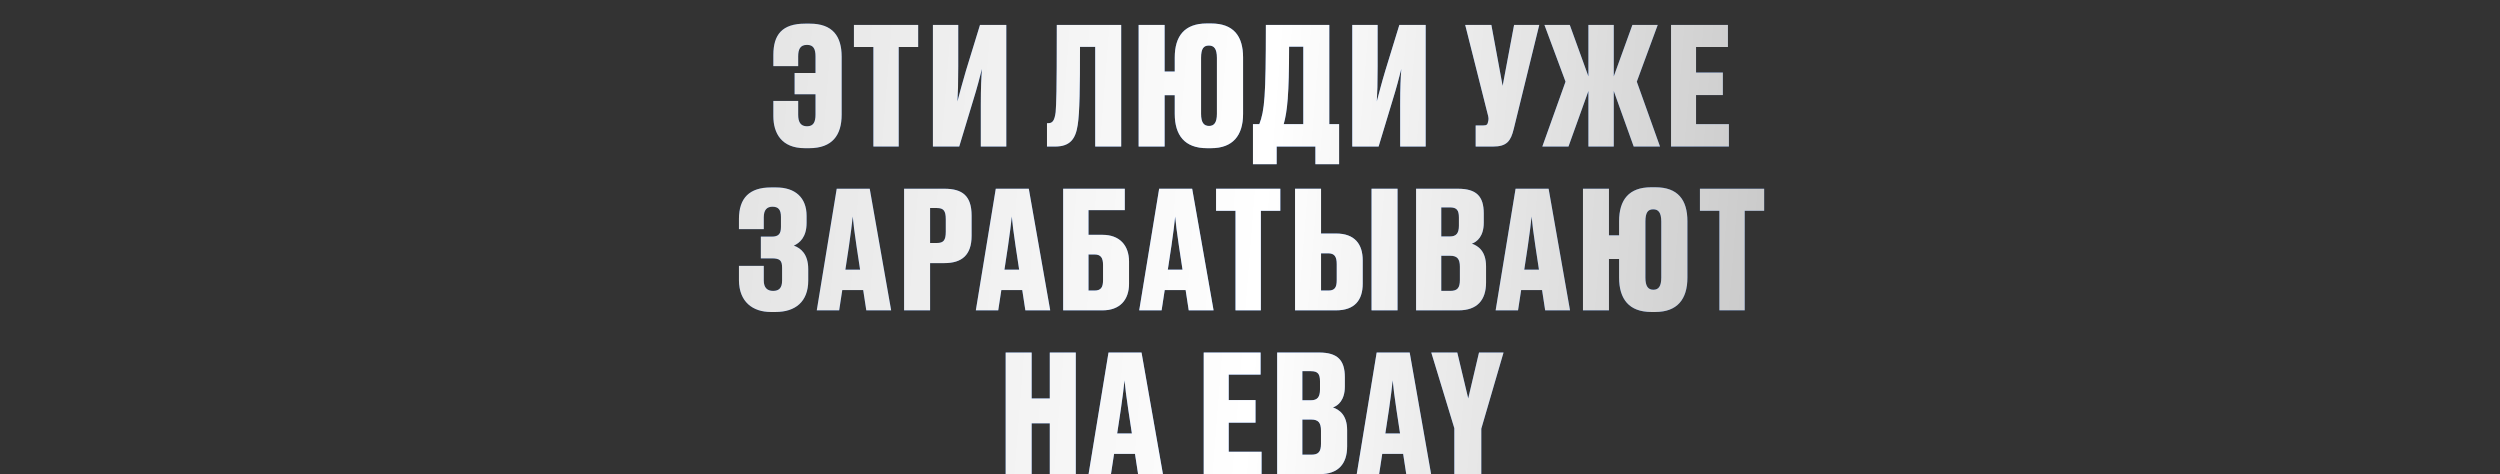
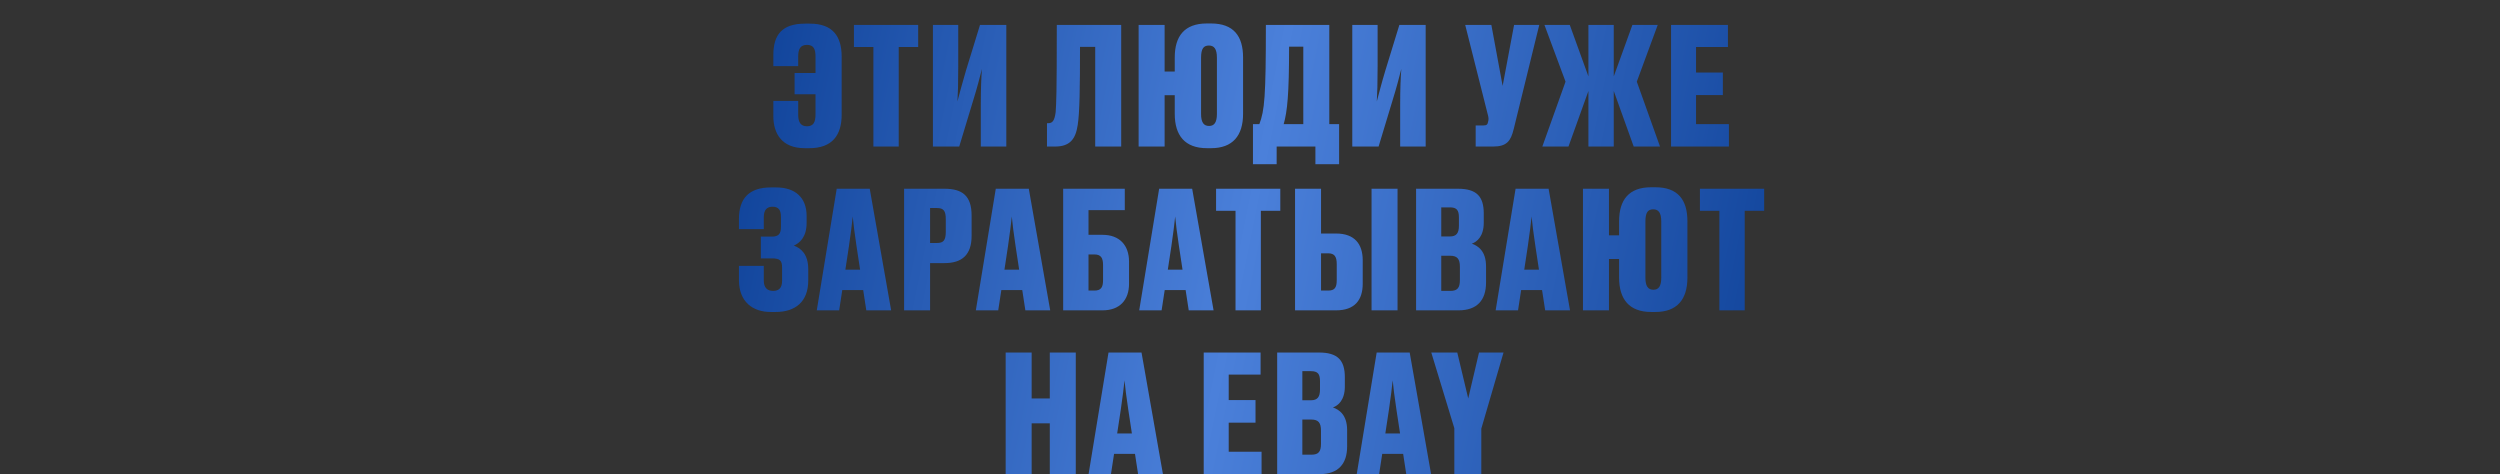
<svg xmlns="http://www.w3.org/2000/svg" width="1160" height="220" viewBox="0 0 1160 220" fill="none">
  <rect x="0" y="0" width="1160" height="220" fill="#333333" stroke="none" />
  <path d="M390.531 26.286C390.531 16.805 386.36 10.966 375.742 10.966H373.618C362.849 10.966 358.829 16.123 358.829 25.528V30.685H370.357V26.21C370.357 22.797 371.343 20.825 374.453 20.825C377.411 20.825 378.397 22.645 378.397 26.21V33.87H368.689V43.73H378.397V53.135C378.397 56.699 377.411 58.595 374.453 58.595C371.419 58.595 370.357 56.548 370.357 53.211V46.84H358.829V53.893C358.829 61.781 362.621 68.758 373.391 68.758H375.514C386.208 68.758 390.531 62.691 390.531 53.211V26.286ZM405.247 68H417.003V21.811H426.028V11.572H396.222V21.811H405.247V68ZM455.093 68H466.924V11.572H454.714L448.191 32.809C446.371 38.876 445.385 42.896 444.247 47.067C444.475 42.972 444.626 39.028 444.626 30.761V11.572H432.871V68H445.081L451.528 46.688C453.424 40.62 454.638 35.842 455.624 31.974C455.32 35.918 455.093 40.696 455.093 48.812V68ZM508.175 68H520.234V11.572H490.352C490.352 44.489 490.124 47.522 489.821 52.073C489.29 56.093 488.304 57.154 486.408 57.154H485.801V68H489.518C496.419 68 499.074 64.587 500.06 57.989C500.97 52.224 501.122 40.62 501.122 21.735H508.175V68ZM576.785 26.665C576.785 16.654 572.31 10.89 561.92 10.89H559.948C549.633 10.89 545.083 16.73 545.083 26.665V33.188H540.38V11.572H528.321V68H540.38V44.185H545.083V52.831C545.083 62.767 549.709 68.758 560.024 68.758H561.92C572.007 68.758 576.785 62.919 576.785 52.831V26.665ZM564.65 52.831C564.65 56.775 563.437 58.444 561.01 58.444C558.507 58.444 557.293 56.775 557.293 52.831V26.817C557.293 22.494 558.507 21.129 560.934 21.129C563.285 21.129 564.65 22.57 564.65 26.817V52.831ZM581.373 57.609V76.191H592.37V68H610.345V76.191H621.343V57.609H616.792V11.572H587.365C587.365 45.019 586.758 51.239 584.331 57.609H581.373ZM595.632 57.609C597.3 51.694 598.135 43.958 598.135 21.66H604.733V57.609H595.632ZM649.679 68H661.511V11.572H649.3L642.777 32.809C640.957 38.876 639.971 42.896 638.834 47.067C639.061 42.972 639.213 39.028 639.213 30.761V11.572H627.457V68H639.668L646.115 46.688C648.011 40.62 649.224 35.842 650.21 31.974C649.907 35.918 649.679 40.696 649.679 48.812V68ZM714.214 11.572H702.534L697.225 39.862L691.992 11.572H679.857L689.792 51.011C690.399 53.514 690.854 54.576 690.627 55.789L690.475 56.472C690.247 57.685 689.944 58.216 688.2 58.216H684.711V68H692.75C699.197 68 701.017 65.421 702.382 59.809L714.214 11.572ZM737.027 68H748.783V42.213L758.036 68H770.247L759.477 37.89L769.185 11.572H757.429L748.783 35.463V11.572H737.027V35.463L728.381 11.572H716.625L726.409 37.89L715.639 68H727.774L737.027 42.213V68ZM775.364 11.572V68H802.213V57.609H786.968V44.109H799.406V33.643H786.968V21.811H801.758V11.572H775.364ZM342.868 106.306H354.396V100.769C354.396 97.356 355.913 95.915 358.416 95.915C361.222 95.915 362.359 97.356 362.359 100.693V105.244C362.359 108.505 361.298 109.795 358.036 109.795H353.031V119.882H358.112C361.98 119.882 362.89 120.944 362.89 124.281V130.196C362.89 133.609 361.449 134.975 358.719 134.975C356.064 134.975 354.396 133.534 354.396 130.196V123.371H342.868V129.969C342.868 140.132 349.39 144.758 357.581 144.758H359.932C369.034 144.758 375.025 139.98 375.025 130.196V124.887C375.025 117.986 371.688 115.179 368.351 113.966C371.006 112.752 374.267 110.098 374.267 103.424V100.162C374.267 91.668 368.958 86.966 360.16 86.966H357.733C347.797 86.966 342.868 91.82 342.868 101.603V106.306ZM393.923 114.118C394.757 108.126 395.364 103.803 395.667 100.466C395.971 103.803 396.502 108.05 397.412 114.118L399.08 125.115H392.254L393.923 114.118ZM401.962 144H413.491L403.555 87.572H388.235L378.982 144H389.372L390.813 134.595H400.521L401.962 144ZM438.235 122.081C446.35 122.081 450.825 118.289 450.825 109.415V100.011C450.825 90.834 446.502 87.572 438.235 87.572H419.502V144H431.561V122.081H438.235ZM431.561 96.522H434.67C437.78 96.522 438.842 97.735 438.842 101.679V107.519C438.842 111.539 437.78 112.752 434.67 112.752H431.561V96.522ZM467.728 114.118C468.562 108.126 469.169 103.803 469.473 100.466C469.776 103.803 470.307 108.05 471.217 114.118L472.886 125.115H466.06L467.728 114.118ZM475.768 144H487.296L477.36 87.572H462.04L452.787 144H463.178L464.619 134.595H474.327L475.768 144ZM493.307 144H511.585C519.473 144 523.872 139.298 523.872 131.637V121.399C523.872 113.814 519.473 108.96 511.585 108.96H505.063V97.508H521.9V87.572H493.307V144ZM505.063 134.823V118.061H507.793C510.827 118.061 511.813 119.654 511.813 122.991V130.045C511.813 133.458 510.751 134.823 507.793 134.823H505.063ZM543.533 114.118C544.368 108.126 544.974 103.803 545.278 100.466C545.581 103.803 546.112 108.05 547.022 114.118L548.691 125.115H541.865L543.533 114.118ZM551.573 144H563.101L553.165 87.572H537.845L528.592 144H538.983L540.424 134.595H550.132L551.573 144ZM573.281 144H585.036V97.811H594.062V87.572H564.255V97.811H573.281V144ZM612.963 87.572H600.904V144H619.941C628.511 144 632.304 139.298 632.304 131.637V120.792C632.304 113.207 628.511 108.353 619.941 108.353H612.963V87.572ZM612.963 134.823V117.531H616.225C619.258 117.531 620.244 119.123 620.244 122.536V130.045C620.244 133.458 619.258 134.823 616.301 134.823H612.963ZM648.458 87.572H636.399V144H648.458V87.572ZM657.064 144H676.784C685.354 144 689.525 139.298 689.525 131.107V123.598C689.525 116.393 685.733 114.042 682.927 113.056C685.354 112.222 688.463 109.643 688.463 103.348V99.025C688.463 91.061 685.05 87.572 676.48 87.572H657.064V144ZM672.688 96.219C675.949 96.219 676.935 97.508 676.935 100.921V104.789C676.935 108.202 675.722 109.719 672.764 109.719H668.744V96.219H672.688ZM672.915 118.668C676.177 118.668 677.39 120.185 677.39 123.75V129.969C677.39 133.534 676.253 134.975 672.991 134.975H668.744V118.668H672.915ZM708.92 114.118C709.754 108.126 710.361 103.803 710.664 100.466C710.968 103.803 711.499 108.05 712.409 114.118L714.077 125.115H707.251L708.92 114.118ZM716.959 144H728.488L718.552 87.572H703.232L693.979 144H704.369L705.81 134.595H715.518L716.959 144ZM782.963 102.665C782.963 92.654 778.488 86.89 768.098 86.89H766.126C755.811 86.89 751.26 92.73 751.26 102.665V109.188H746.558V87.572H734.499V144H746.558V120.185H751.26V128.831C751.26 138.767 755.887 144.758 766.201 144.758H768.098C778.185 144.758 782.963 138.918 782.963 128.831V102.665ZM770.828 128.831C770.828 132.775 769.614 134.444 767.187 134.444C764.685 134.444 763.471 132.775 763.471 128.831V102.817C763.471 98.494 764.685 97.129 767.112 97.129C769.463 97.129 770.828 98.57 770.828 102.817V128.831ZM797.79 144H809.545V97.811H818.571V87.572H788.764V97.811H797.79V144ZM466.625 220H478.685V196.413H487.103V220H499.162V163.572H487.103V184.884H478.685V163.572H466.625V220ZM520.037 190.118C520.871 184.126 521.478 179.803 521.781 176.466C522.084 179.803 522.615 184.05 523.525 190.118L525.194 201.115H518.368L520.037 190.118ZM528.076 220H539.604L529.669 163.572H514.348L505.095 220H515.486L516.927 210.595H526.635L528.076 220ZM558.521 163.572V220H585.369V209.609H570.125V196.109H582.563V185.643H570.125V173.811H584.914V163.572H558.521ZM592.609 220H612.328C620.899 220 625.07 215.298 625.07 207.107V199.598C625.07 192.393 621.278 190.042 618.472 189.056C620.899 188.222 624.008 185.643 624.008 179.348V175.025C624.008 167.061 620.595 163.572 612.025 163.572H592.609V220ZM608.233 172.218C611.494 172.218 612.48 173.508 612.48 176.921V180.789C612.48 184.202 611.266 185.719 608.309 185.719H604.289V172.218H608.233ZM608.46 194.668C611.722 194.668 612.935 196.185 612.935 199.75V205.969C612.935 209.534 611.797 210.975 608.536 210.975H604.289V194.668H608.46ZM644.465 190.118C645.299 184.126 645.906 179.803 646.209 176.466C646.512 179.803 647.043 184.05 647.953 190.118L649.622 201.115H642.796L644.465 190.118ZM652.504 220H664.032L654.097 163.572H638.776L629.523 220H639.914L641.355 210.595H651.063L652.504 220ZM674.81 220H687.324V198.915L697.639 163.572H686.262L681.257 184.884L676.175 163.572H664.116L674.81 198.688V220Z" fill="url(#paint0_linear_496_50)" />
-   <path d="M390.531 26.286C390.531 16.805 386.36 10.966 375.742 10.966H373.618C362.849 10.966 358.829 16.123 358.829 25.528V30.685H370.357V26.21C370.357 22.797 371.343 20.825 374.453 20.825C377.411 20.825 378.397 22.645 378.397 26.21V33.87H368.689V43.73H378.397V53.135C378.397 56.699 377.411 58.595 374.453 58.595C371.419 58.595 370.357 56.548 370.357 53.211V46.84H358.829V53.893C358.829 61.781 362.621 68.758 373.391 68.758H375.514C386.208 68.758 390.531 62.691 390.531 53.211V26.286ZM405.247 68H417.003V21.811H426.028V11.572H396.222V21.811H405.247V68ZM455.093 68H466.924V11.572H454.714L448.191 32.809C446.371 38.876 445.385 42.896 444.247 47.067C444.475 42.972 444.626 39.028 444.626 30.761V11.572H432.871V68H445.081L451.528 46.688C453.424 40.62 454.638 35.842 455.624 31.974C455.32 35.918 455.093 40.696 455.093 48.812V68ZM508.175 68H520.234V11.572H490.352C490.352 44.489 490.124 47.522 489.821 52.073C489.29 56.093 488.304 57.154 486.408 57.154H485.801V68H489.518C496.419 68 499.074 64.587 500.06 57.989C500.97 52.224 501.122 40.62 501.122 21.735H508.175V68ZM576.785 26.665C576.785 16.654 572.31 10.89 561.92 10.89H559.948C549.633 10.89 545.083 16.73 545.083 26.665V33.188H540.38V11.572H528.321V68H540.38V44.185H545.083V52.831C545.083 62.767 549.709 68.758 560.024 68.758H561.92C572.007 68.758 576.785 62.919 576.785 52.831V26.665ZM564.65 52.831C564.65 56.775 563.437 58.444 561.01 58.444C558.507 58.444 557.293 56.775 557.293 52.831V26.817C557.293 22.494 558.507 21.129 560.934 21.129C563.285 21.129 564.65 22.57 564.65 26.817V52.831ZM581.373 57.609V76.191H592.37V68H610.345V76.191H621.343V57.609H616.792V11.572H587.365C587.365 45.019 586.758 51.239 584.331 57.609H581.373ZM595.632 57.609C597.3 51.694 598.135 43.958 598.135 21.66H604.733V57.609H595.632ZM649.679 68H661.511V11.572H649.3L642.777 32.809C640.957 38.876 639.971 42.896 638.834 47.067C639.061 42.972 639.213 39.028 639.213 30.761V11.572H627.457V68H639.668L646.115 46.688C648.011 40.62 649.224 35.842 650.21 31.974C649.907 35.918 649.679 40.696 649.679 48.812V68ZM714.214 11.572H702.534L697.225 39.862L691.992 11.572H679.857L689.792 51.011C690.399 53.514 690.854 54.576 690.627 55.789L690.475 56.472C690.247 57.685 689.944 58.216 688.2 58.216H684.711V68H692.75C699.197 68 701.017 65.421 702.382 59.809L714.214 11.572ZM737.027 68H748.783V42.213L758.036 68H770.247L759.477 37.89L769.185 11.572H757.429L748.783 35.463V11.572H737.027V35.463L728.381 11.572H716.625L726.409 37.89L715.639 68H727.774L737.027 42.213V68ZM775.364 11.572V68H802.213V57.609H786.968V44.109H799.406V33.643H786.968V21.811H801.758V11.572H775.364ZM342.868 106.306H354.396V100.769C354.396 97.356 355.913 95.915 358.416 95.915C361.222 95.915 362.359 97.356 362.359 100.693V105.244C362.359 108.505 361.298 109.795 358.036 109.795H353.031V119.882H358.112C361.98 119.882 362.89 120.944 362.89 124.281V130.196C362.89 133.609 361.449 134.975 358.719 134.975C356.064 134.975 354.396 133.534 354.396 130.196V123.371H342.868V129.969C342.868 140.132 349.39 144.758 357.581 144.758H359.932C369.034 144.758 375.025 139.98 375.025 130.196V124.887C375.025 117.986 371.688 115.179 368.351 113.966C371.006 112.752 374.267 110.098 374.267 103.424V100.162C374.267 91.668 368.958 86.966 360.16 86.966H357.733C347.797 86.966 342.868 91.82 342.868 101.603V106.306ZM393.923 114.118C394.757 108.126 395.364 103.803 395.667 100.466C395.971 103.803 396.502 108.05 397.412 114.118L399.08 125.115H392.254L393.923 114.118ZM401.962 144H413.491L403.555 87.572H388.235L378.982 144H389.372L390.813 134.595H400.521L401.962 144ZM438.235 122.081C446.35 122.081 450.825 118.289 450.825 109.415V100.011C450.825 90.834 446.502 87.572 438.235 87.572H419.502V144H431.561V122.081H438.235ZM431.561 96.522H434.67C437.78 96.522 438.842 97.735 438.842 101.679V107.519C438.842 111.539 437.78 112.752 434.67 112.752H431.561V96.522ZM467.728 114.118C468.562 108.126 469.169 103.803 469.473 100.466C469.776 103.803 470.307 108.05 471.217 114.118L472.886 125.115H466.06L467.728 114.118ZM475.768 144H487.296L477.36 87.572H462.04L452.787 144H463.178L464.619 134.595H474.327L475.768 144ZM493.307 144H511.585C519.473 144 523.872 139.298 523.872 131.637V121.399C523.872 113.814 519.473 108.96 511.585 108.96H505.063V97.508H521.9V87.572H493.307V144ZM505.063 134.823V118.061H507.793C510.827 118.061 511.813 119.654 511.813 122.991V130.045C511.813 133.458 510.751 134.823 507.793 134.823H505.063ZM543.533 114.118C544.368 108.126 544.974 103.803 545.278 100.466C545.581 103.803 546.112 108.05 547.022 114.118L548.691 125.115H541.865L543.533 114.118ZM551.573 144H563.101L553.165 87.572H537.845L528.592 144H538.983L540.424 134.595H550.132L551.573 144ZM573.281 144H585.036V97.811H594.062V87.572H564.255V97.811H573.281V144ZM612.963 87.572H600.904V144H619.941C628.511 144 632.304 139.298 632.304 131.637V120.792C632.304 113.207 628.511 108.353 619.941 108.353H612.963V87.572ZM612.963 134.823V117.531H616.225C619.258 117.531 620.244 119.123 620.244 122.536V130.045C620.244 133.458 619.258 134.823 616.301 134.823H612.963ZM648.458 87.572H636.399V144H648.458V87.572ZM657.064 144H676.784C685.354 144 689.525 139.298 689.525 131.107V123.598C689.525 116.393 685.733 114.042 682.927 113.056C685.354 112.222 688.463 109.643 688.463 103.348V99.025C688.463 91.061 685.05 87.572 676.48 87.572H657.064V144ZM672.688 96.219C675.949 96.219 676.935 97.508 676.935 100.921V104.789C676.935 108.202 675.722 109.719 672.764 109.719H668.744V96.219H672.688ZM672.915 118.668C676.177 118.668 677.39 120.185 677.39 123.75V129.969C677.39 133.534 676.253 134.975 672.991 134.975H668.744V118.668H672.915ZM708.92 114.118C709.754 108.126 710.361 103.803 710.664 100.466C710.968 103.803 711.499 108.05 712.409 114.118L714.077 125.115H707.251L708.92 114.118ZM716.959 144H728.488L718.552 87.572H703.232L693.979 144H704.369L705.81 134.595H715.518L716.959 144ZM782.963 102.665C782.963 92.654 778.488 86.89 768.098 86.89H766.126C755.811 86.89 751.26 92.73 751.26 102.665V109.188H746.558V87.572H734.499V144H746.558V120.185H751.26V128.831C751.26 138.767 755.887 144.758 766.201 144.758H768.098C778.185 144.758 782.963 138.918 782.963 128.831V102.665ZM770.828 128.831C770.828 132.775 769.614 134.444 767.187 134.444C764.685 134.444 763.471 132.775 763.471 128.831V102.817C763.471 98.494 764.685 97.129 767.112 97.129C769.463 97.129 770.828 98.57 770.828 102.817V128.831ZM797.79 144H809.545V97.811H818.571V87.572H788.764V97.811H797.79V144ZM466.625 220H478.685V196.413H487.103V220H499.162V163.572H487.103V184.884H478.685V163.572H466.625V220ZM520.037 190.118C520.871 184.126 521.478 179.803 521.781 176.466C522.084 179.803 522.615 184.05 523.525 190.118L525.194 201.115H518.368L520.037 190.118ZM528.076 220H539.604L529.669 163.572H514.348L505.095 220H515.486L516.927 210.595H526.635L528.076 220ZM558.521 163.572V220H585.369V209.609H570.125V196.109H582.563V185.643H570.125V173.811H584.914V163.572H558.521ZM592.609 220H612.328C620.899 220 625.07 215.298 625.07 207.107V199.598C625.07 192.393 621.278 190.042 618.472 189.056C620.899 188.222 624.008 185.643 624.008 179.348V175.025C624.008 167.061 620.595 163.572 612.025 163.572H592.609V220ZM608.233 172.218C611.494 172.218 612.48 173.508 612.48 176.921V180.789C612.48 184.202 611.266 185.719 608.309 185.719H604.289V172.218H608.233ZM608.46 194.668C611.722 194.668 612.935 196.185 612.935 199.75V205.969C612.935 209.534 611.797 210.975 608.536 210.975H604.289V194.668H608.46ZM644.465 190.118C645.299 184.126 645.906 179.803 646.209 176.466C646.512 179.803 647.043 184.05 647.953 190.118L649.622 201.115H642.796L644.465 190.118ZM652.504 220H664.032L654.097 163.572H638.776L629.523 220H639.914L641.355 210.595H651.063L652.504 220ZM674.81 220H687.324V198.915L697.639 163.572H686.262L681.257 184.884L676.175 163.572H664.116L674.81 198.688V220Z" fill="url(#paint1_linear_496_50)" />
  <defs>
    <linearGradient id="paint0_linear_496_50" x1="307.237" y1="6.053" x2="883.373" y2="122.295" gradientUnits="userSpaceOnUse">
      <stop stop-color="#05388E" />
      <stop offset="0.487" stop-color="#4B80DA" />
      <stop offset="1" stop-color="#05388E" />
    </linearGradient>
    <linearGradient id="paint1_linear_496_50" x1="315.298" y1="14.25" x2="868.861" y2="58.144" gradientUnits="userSpaceOnUse">
      <stop offset="0.003" stop-color="#E1E1E1" />
      <stop offset="0.498" stop-color="white" />
      <stop offset="1" stop-color="#C0C0C0" />
    </linearGradient>
  </defs>
</svg>